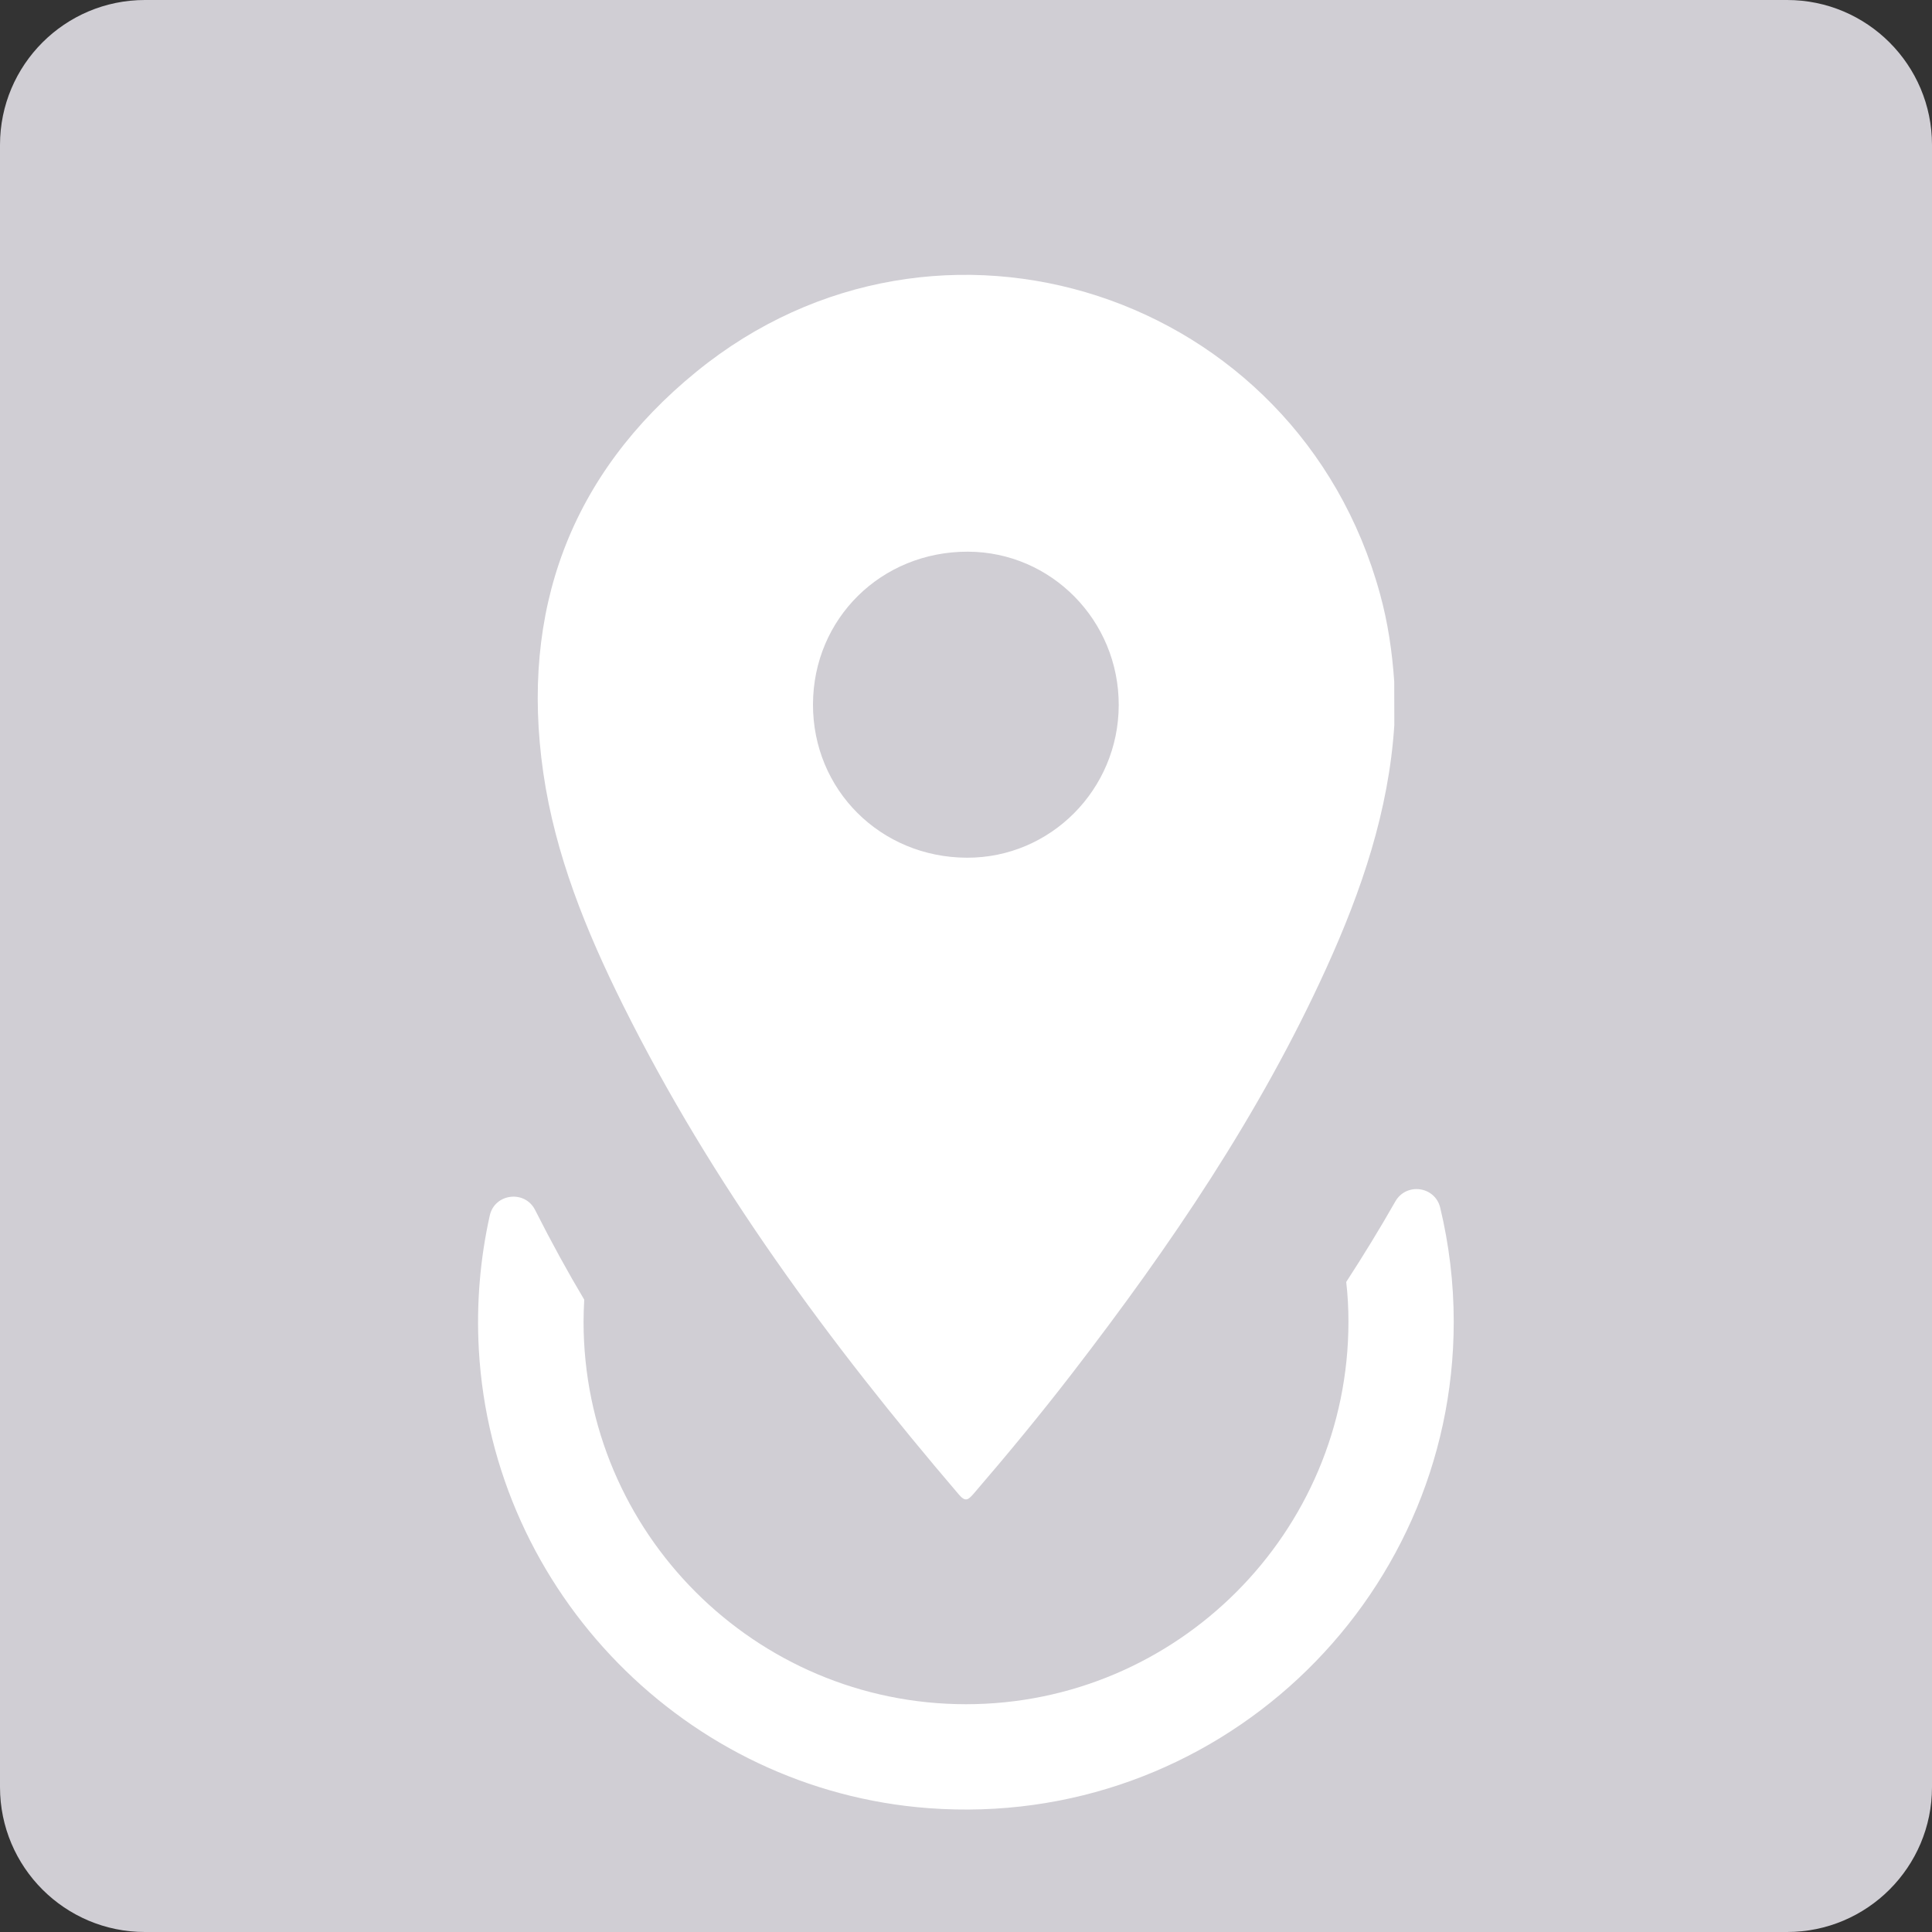
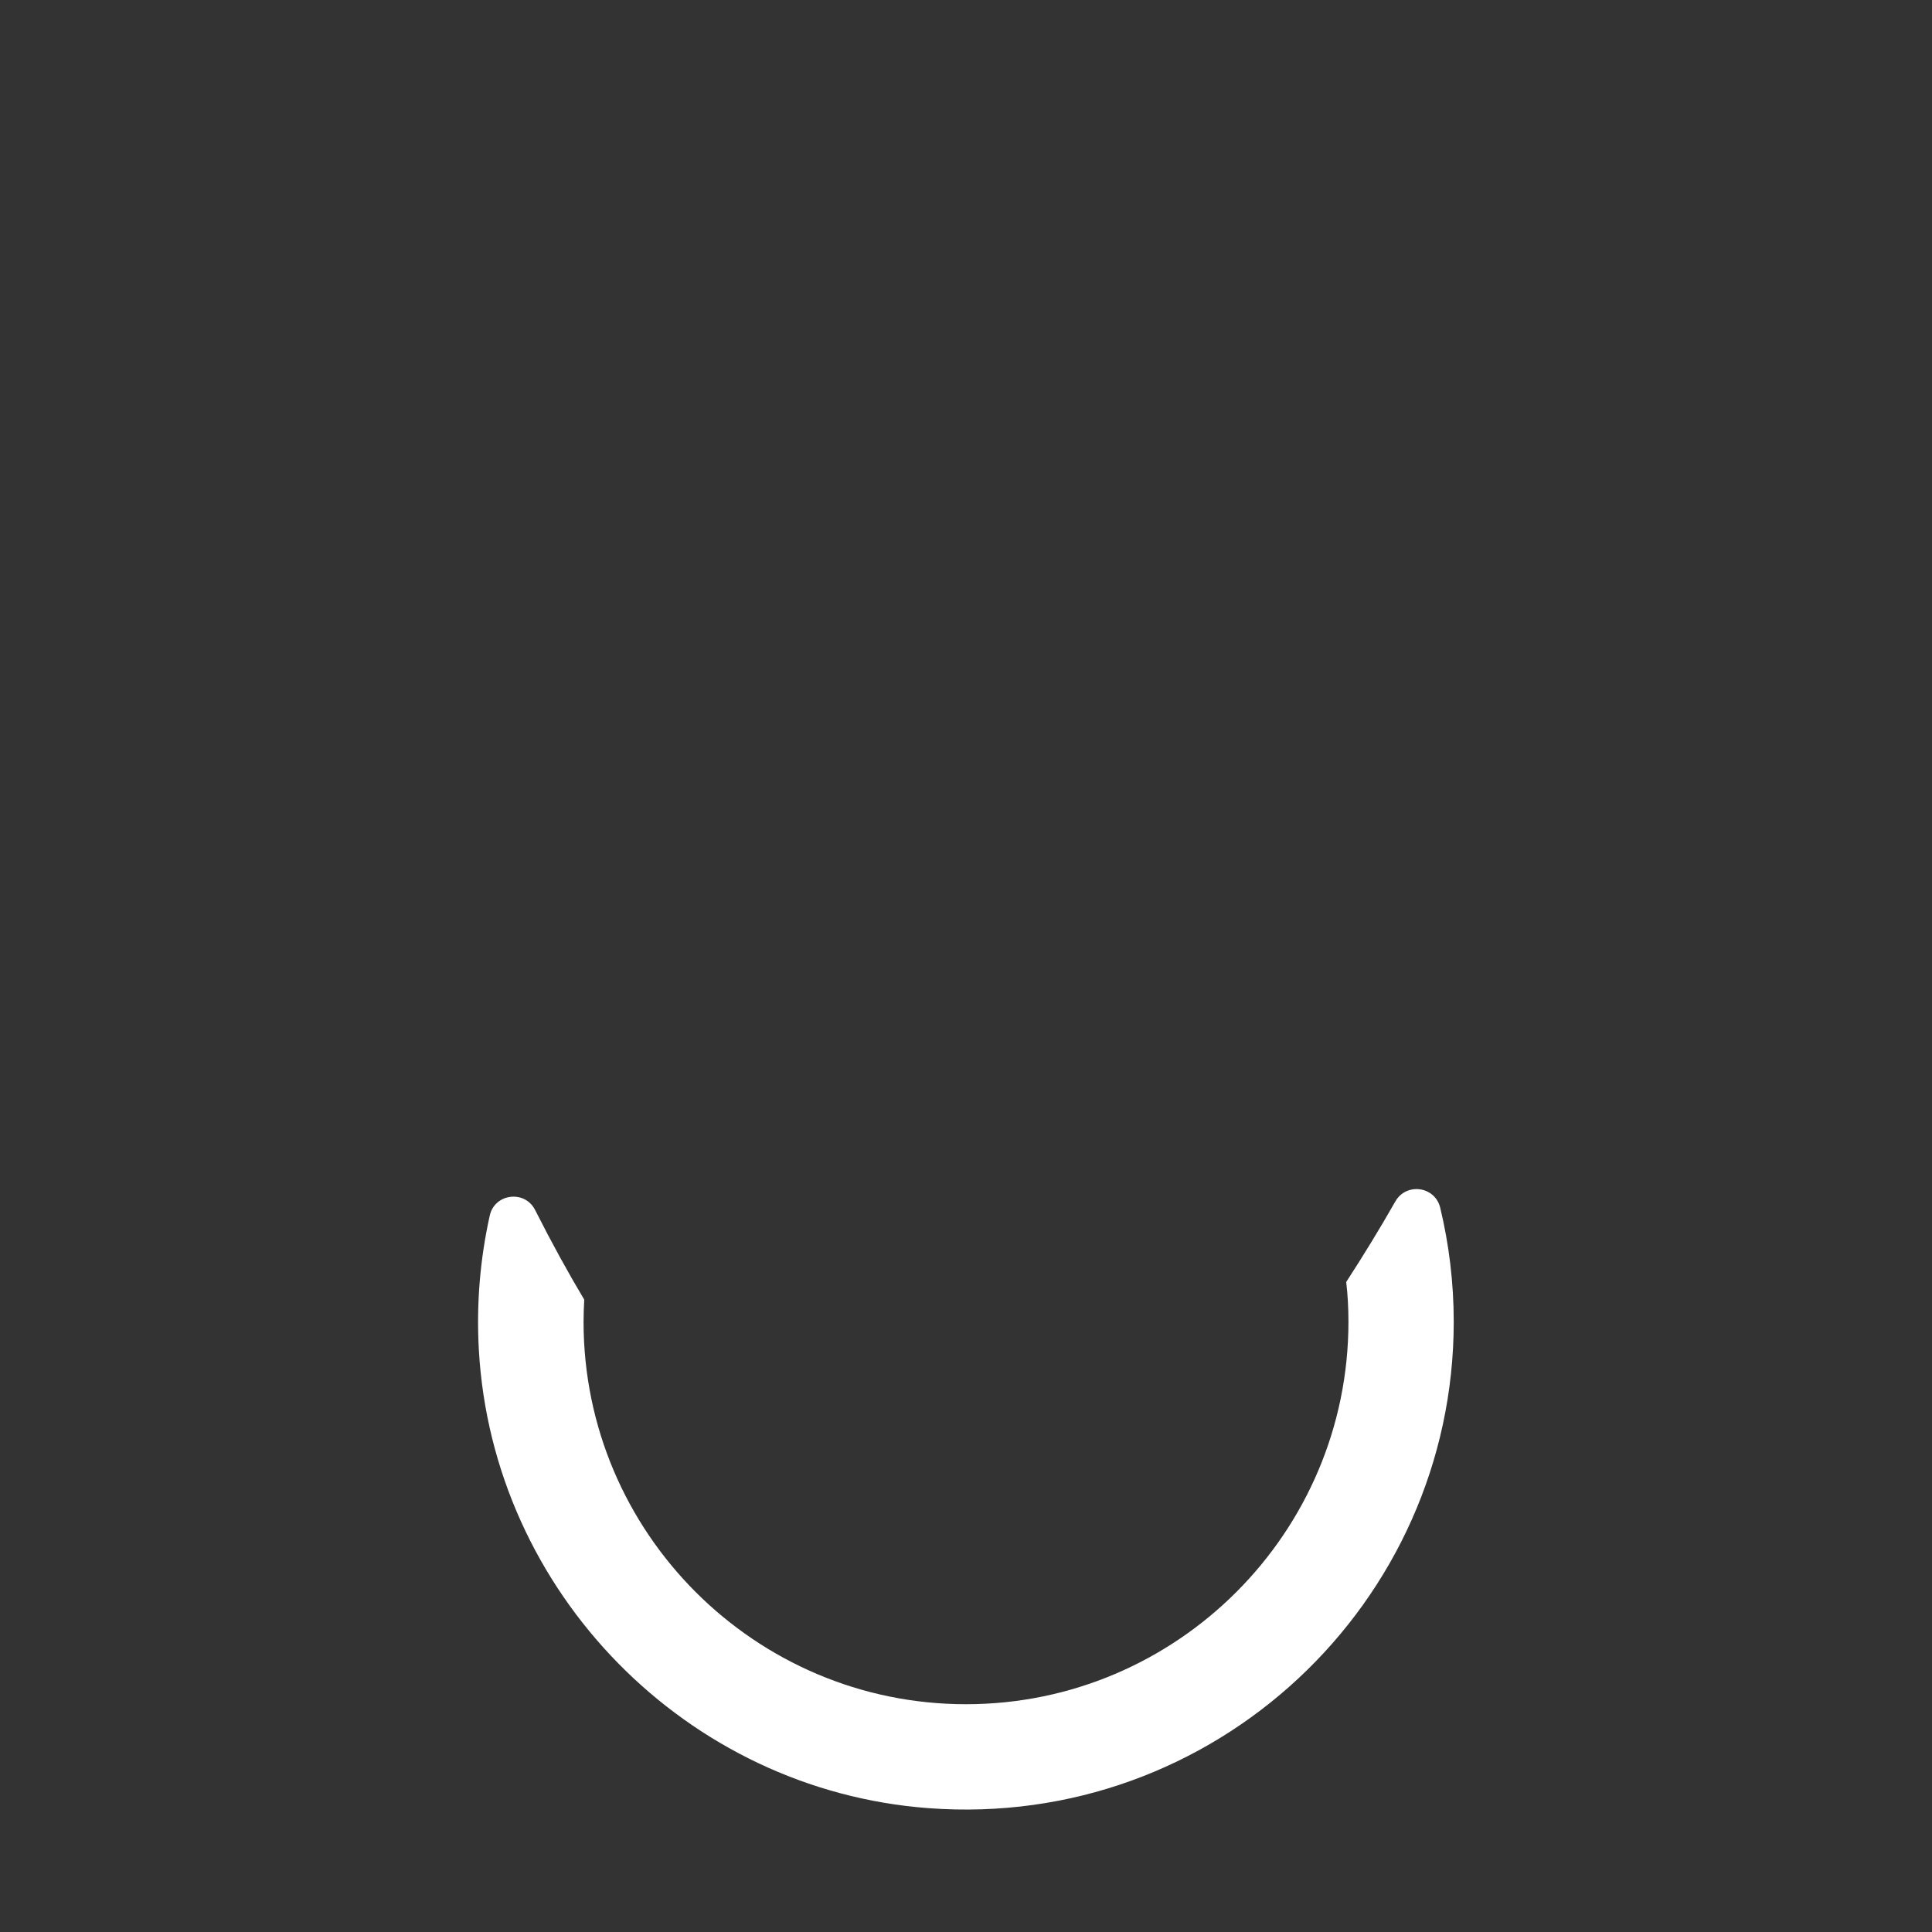
<svg xmlns="http://www.w3.org/2000/svg" version="1.1" id="Ebene_2" x="0px" y="0px" viewBox="0 0 200 200" style="enable-background:new 0 0 200 200;" xml:space="preserve">
  <rect x="0" y="0" width="200" height="200" fill="#333333" stroke="none" />
  <style type="text/css">
	.st0{fill:#D0CED4;}
	.st1{fill:none;}
	.st2{fill:#FFFFFF;}
</style>
-   <path class="st0" d="M185,200H15c-8.28,0-15-6.72-15-15V15C0,6.72,6.72,0,15,0h170c8.28,0,15,6.72,15,15v170  C200,193.28,193.28,200,185,200z" />
-   <path class="st1" d="M111.56,92.66c5.13-4,8.5-10.63,8.52-18.13c0.02-12.27-8.85-22.24-19.83-22.27  c-11.37-0.03-20.31,9.69-20.35,22.13c-0.03,7.63,3.33,14.27,8.56,18.27c3.69-0.95,7.56-1.46,11.55-1.46  C103.99,91.2,107.86,91.71,111.56,92.66z" />
-   <path class="st2" d="M111.56,92.66c-3.7-0.95-7.57-1.46-11.56-1.46c-3.98,0-7.85,0.51-11.55,1.46c3.28,2.51,7.29,3.98,11.66,4  C104.37,96.68,108.31,95.19,111.56,92.66z" />
  <path class="st2" d="M139.59,136.83c0,21.83-17.76,39.59-39.59,39.59s-39.59-17.76-39.59-39.59c0-0.77,0.03-1.53,0.07-2.29  c-1.67-2.8-3.35-5.85-5.09-9.29c-1.06-2.09-4.18-1.71-4.69,0.58c-0.99,4.45-1.4,9.11-1.13,13.91c1.42,25.09,21.49,45.57,46.55,47.44  c29.59,2.21,54.37-21.23,54.37-50.35c0-4.06-0.49-8.02-1.4-11.81c-0.54-2.23-3.52-2.63-4.65-0.64c-1.61,2.83-3.31,5.6-5.08,8.33  C139.52,134.07,139.59,135.44,139.59,136.83z" />
-   <path class="st2" d="M144.33,70.56c-0.21-3.07-0.65-6.1-1.47-9.07c-8.52-31.17-45.75-43.41-70.77-23.01  C59.03,49.12,53.82,63.24,56.24,79.99c1.23,8.51,4.44,16.39,8.24,24.03c9.21,18.52,21.39,35.02,34.77,50.68  c0.68,0.8,0.96,0.59,1.53-0.06c3.52-4.09,6.96-8.26,10.26-12.54c10.11-13.12,19.39-26.76,26.27-41.9  c3.64-8.01,6.46-16.27,7.03-25.15C144.33,73.55,144.33,72.05,144.33,70.56z M100.09,88.79c-8.94-0.03-15.96-7.03-15.93-15.89  c0.03-8.87,7.07-15.81,16.03-15.79c8.64,0.02,15.64,7.13,15.62,15.89C115.79,81.74,108.74,88.82,100.09,88.79z" />
</svg>